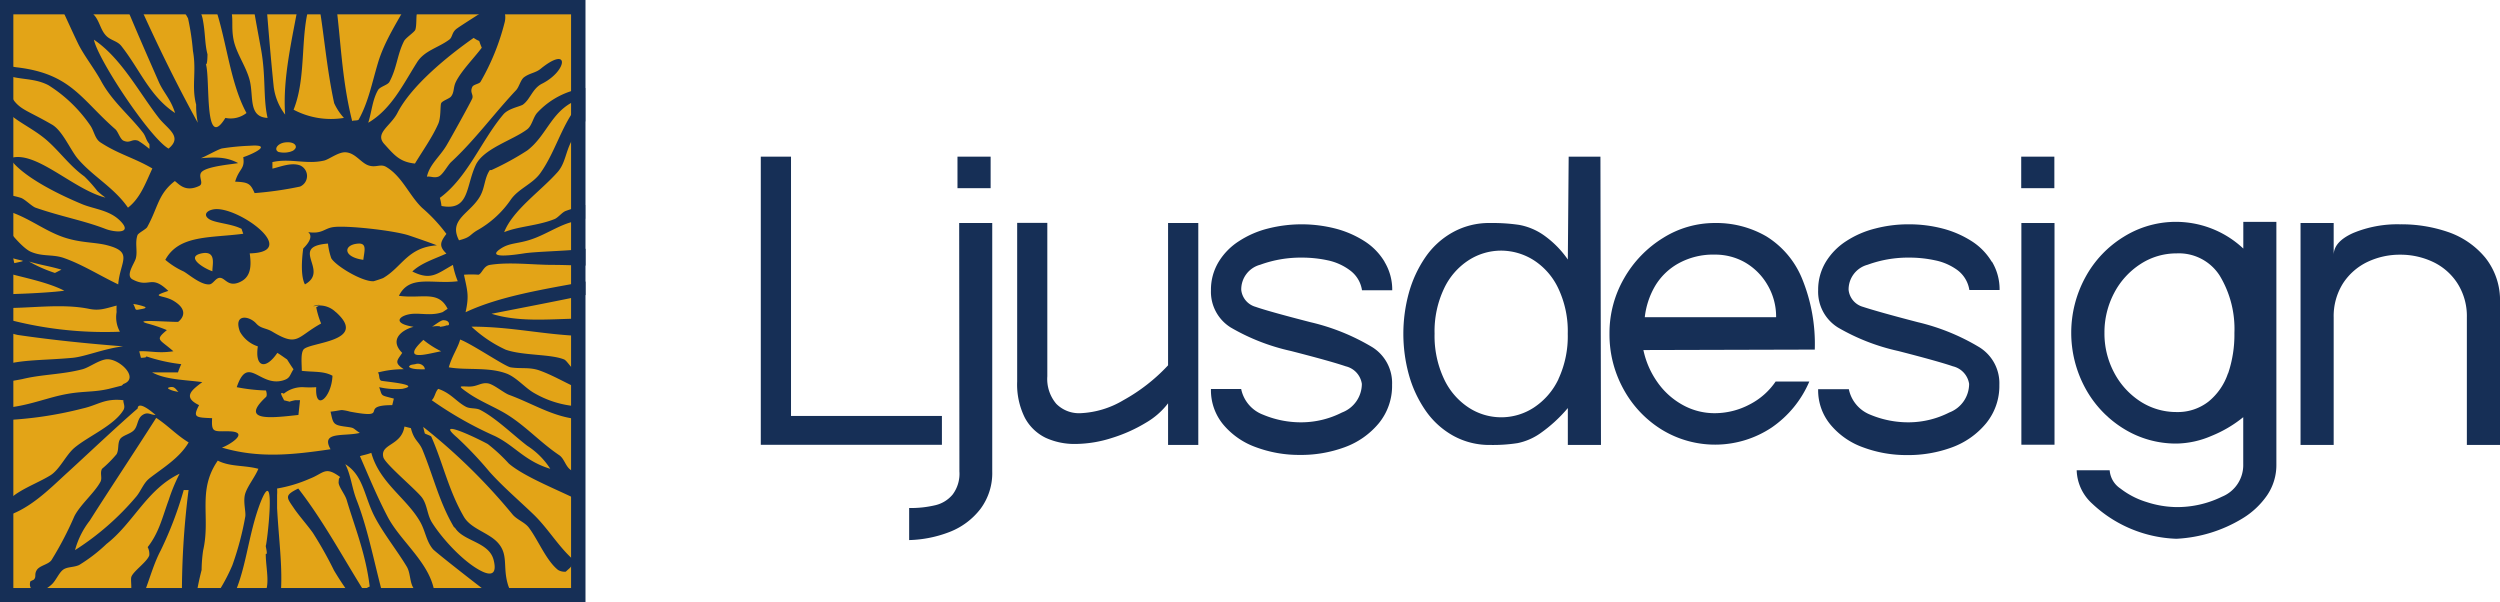
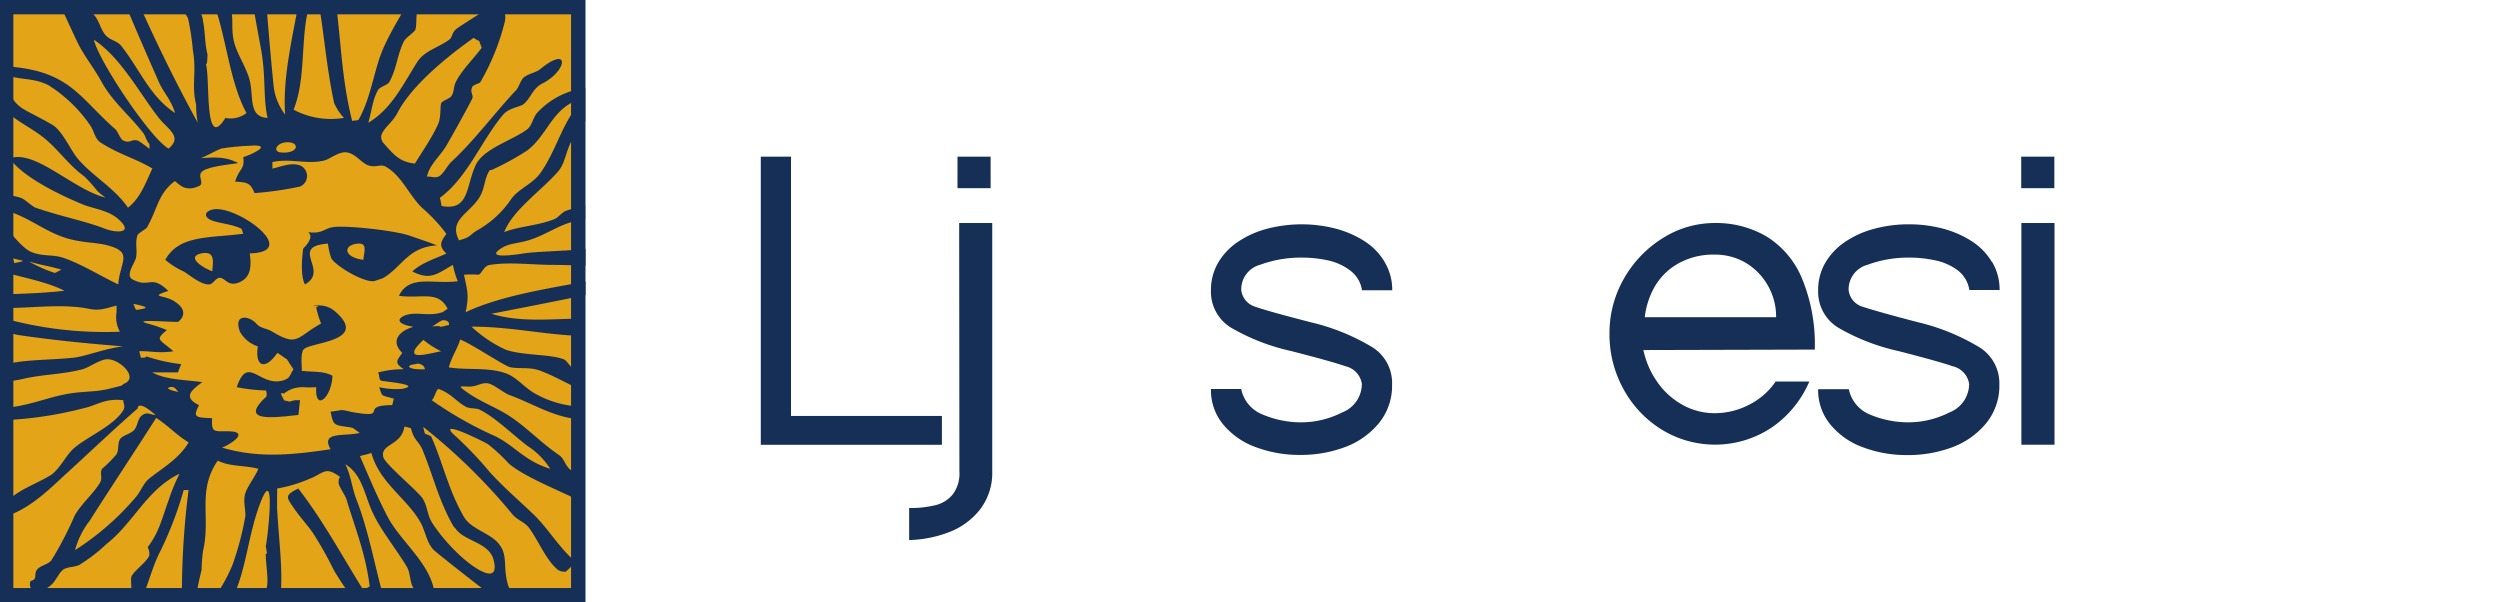
<svg xmlns="http://www.w3.org/2000/svg" viewBox="0 0 325.88 78.52">
  <defs>
    <style>.cls-1{fill:#162f56;}.cls-2{fill:#e3a417;}.cls-3{fill:#254456;fill-rule:evenodd;}</style>
  </defs>
  <title>Asset 1</title>
  <g id="Layer_2" data-name="Layer 2">
    <g id="Layer_1-2" data-name="Layer 1">
      <rect class="cls-1" width="76.32" height="78.52" />
      <rect class="cls-2" x="1.74" y="1.87" width="72.7" height="74.78" />
      <path class="cls-1" d="M27.9,27.28c-1,.15-1.43.76-.64,1.28s2.92.59,4.23,1.27c0,0,.16.5.22.64-4.24.57-8.39.11-10.16,3.4a10.08,10.08,0,0,0,2.33,1.49c.51.22,2.24,1.79,3.38,1.71.54,0,.85-.93,1.48-.85s1,1.12,2.33.63c1.51-.57,1.77-1.87,1.48-3.82C39.26,32.86,31,26.84,27.9,27.28Zm-.21,8.08C26.58,35,24,33.42,26.42,33,28.27,32.72,27.64,34.63,27.69,35.36Z" />
      <path class="cls-3" d="M41.44,39.83h.17c.37-.32-1.76.31-.17,0" />
      <path class="cls-1" d="M43.76,40.68a3,3,0,0,0-2.15-.86,2.6,2.6,0,0,1-.39.23,11,11,0,0,0,.64,2.12c-3.21,1.77-3,3.08-6.35,1.07-.83-.5-1.51-.39-2.11-1.07-.95-1.05-3-1.28-2.12,1.07a4.11,4.11,0,0,0,2.33,1.91c-.41,2.71,1,3.12,2.54.85.36.2,1,.68,1.27.85,0,0,.57.92.84,1.28-.54.82-.4,1.21-1.48,1.49-3,.76-4.47-3.42-5.92.85a22.81,22.81,0,0,0,3.81.43s.22.63,0,.85c-3.53,3.28.84,2.71,4.23,2.34l.21-1.92h-.64s-.78.16-.67.2h0l-.81-.2c.19.1-.85-1.31,0-.85a3.82,3.82,0,0,1,2.54-.85,12.62,12.62,0,0,0,1.69,0c-.19,3.26,2,1.38,2.12-1.49-1.14-.63-2.43-.46-4-.64,0-.89-.16-2.2.21-2.76.67-1,8.6-1,4.23-4.9" />
      <path class="cls-1" d="M53.28,30.68c-2-.65-8.32-1.35-9.94-1.06-1.1.19-1.38.9-3.17.64.75.61-.13,1.62-.64,2.13,0,0-.52,3.32.22,4.68,3.28-1.82-2.18-4.92,3-5.32a8.89,8.89,0,0,0,.43,1.91c.59,1,4,3.06,5.5,3,.07,0,1.13-.35,1.27-.42,2.48-1.45,3.18-4,7-4.26C55.8,31.53,53.28,30.68,53.28,30.68Zm-5.92,3.19c-2.71-.37-2.63-2-.63-2.12C47.88,31.7,47.48,32.77,47.36,33.87Z" />
-       <path class="cls-1" d="M304.2,58V41.39a8,8,0,0,1,1.22-4.46,7.82,7.82,0,0,1,3.21-2.8,9.78,9.78,0,0,1,4.22-.93,9.91,9.91,0,0,1,4.27.93,7.7,7.7,0,0,1,3.21,2.8,7.93,7.93,0,0,1,1.23,4.46V58h4.32V39.43a8.89,8.89,0,0,0-1.9-5.82,10.84,10.84,0,0,0-4.88-3.37,18.68,18.68,0,0,0-6.25-1,15,15,0,0,0-6.1,1.13q-2.55,1.14-2.55,2.88V29.07h-4.32V58Z" />
-       <path class="cls-1" d="M292.42,28.92V32.4a12.84,12.84,0,0,0-15.58-1.54,14,14,0,0,0-5,5.27,15.13,15.13,0,0,0,0,14.5,14.07,14.07,0,0,0,5,5.26,12.93,12.93,0,0,0,6.88,1.93,11.88,11.88,0,0,0,4.55-1,16.1,16.1,0,0,0,4.14-2.44v6.13a4.44,4.44,0,0,1-2.76,4.23,13.27,13.27,0,0,1-5.94,1.36,13,13,0,0,1-3.87-.65,10.62,10.62,0,0,1-3.44-1.77A3.13,3.13,0,0,1,275,61.3h-4.3a6.09,6.09,0,0,0,2,4.33,16.82,16.82,0,0,0,11,4.6,18.26,18.26,0,0,0,8.61-2.65,10.5,10.5,0,0,0,3.2-3,7,7,0,0,0,1.22-4V28.92Zm-2,19.75a8,8,0,0,1-2.54,3.68,6.52,6.52,0,0,1-4.18,1.36A8.62,8.62,0,0,1,279,52.33a10,10,0,0,1-3.42-3.76,10.83,10.83,0,0,1-1.26-5.17,11,11,0,0,1,1.26-5.2A10,10,0,0,1,279,34.43a8.55,8.55,0,0,1,4.72-1.4,6.31,6.31,0,0,1,5.63,2.91,13.41,13.41,0,0,1,1.91,7.46A15.72,15.72,0,0,1,290.44,48.67Z" />
      <rect class="cls-1" x="263.49" y="29.07" width="4.32" height="28.9" />
      <path class="cls-1" d="M259.64,34.14A8.13,8.13,0,0,0,257,31.43a13.19,13.19,0,0,0-3.78-1.64,17.3,17.3,0,0,0-4.41-.55,17,17,0,0,0-4.37.55,12.41,12.41,0,0,0-3.78,1.64A8.49,8.49,0,0,0,238,34.14a7,7,0,0,0-1,3.7,5.48,5.48,0,0,0,2.58,4.85,27.2,27.2,0,0,0,7.84,3.06c3.51.9,5.9,1.57,7.15,2a2.79,2.79,0,0,1,2.11,2.29,4,4,0,0,1-2.59,3.73,11.75,11.75,0,0,1-5.23,1.28,12.82,12.82,0,0,1-5.08-1A4.55,4.55,0,0,1,241,50.73H237a7,7,0,0,0,1.63,4.65,9.8,9.8,0,0,0,4.25,2.94,16.16,16.16,0,0,0,5.65,1,16.5,16.5,0,0,0,5.9-1,10.4,10.4,0,0,0,4.47-3.15,7.69,7.69,0,0,0,1.72-5,5.52,5.52,0,0,0-2.58-4.89A28,28,0,0,0,250,42c-3.66-.95-6-1.62-7.15-2a2.58,2.58,0,0,1-1.88-2.2,3.33,3.33,0,0,1,2.48-3.29,15.34,15.34,0,0,1,5.44-.93,15.83,15.83,0,0,1,3.38.36,7.42,7.42,0,0,1,2.9,1.28,4,4,0,0,1,1.54,2.58h3.94a7,7,0,0,0-1-3.7" />
      <path class="cls-1" d="M228.05,52.73a9.73,9.73,0,0,1-4.52,1.13,8.52,8.52,0,0,1-4.16-1.06,9.78,9.78,0,0,1-3.3-2.95,11.29,11.29,0,0,1-1.85-4.22l22.34-.06a22.46,22.46,0,0,0-1.69-9.33,11.64,11.64,0,0,0-4.64-5.44,13,13,0,0,0-6.7-1.73A12.65,12.65,0,0,0,216.81,31a14.73,14.73,0,0,0-5.1,5.27,14.24,14.24,0,0,0-1.91,7.21,14.74,14.74,0,0,0,1.84,7.27,14.15,14.15,0,0,0,5,5.27,13.32,13.32,0,0,0,14.3-.29,13.84,13.84,0,0,0,4.91-6h-4.39A9.12,9.12,0,0,1,228.05,52.73ZM215.71,37.34a8.12,8.12,0,0,1,3.07-3,9.31,9.31,0,0,1,4.75-1.15,7.84,7.84,0,0,1,3.91,1,8,8,0,0,1,2.95,2.94,8.11,8.11,0,0,1,1.13,4.22H214.4A10.33,10.33,0,0,1,215.71,37.34Z" />
-       <path class="cls-1" d="M208.62,20.42h-4.14l-.11,13.41a12.76,12.76,0,0,0-3.25-3.25A8.17,8.17,0,0,0,198,29.31a24.06,24.06,0,0,0-3.76-.24,9.75,9.75,0,0,0-4.87,1.21,10.47,10.47,0,0,0-3.58,3.27,15.53,15.53,0,0,0-2.15,4.66,20.14,20.14,0,0,0,0,10.6,15.47,15.47,0,0,0,2.16,4.67,10.71,10.71,0,0,0,3.58,3.29A9.73,9.73,0,0,0,194.28,58a20.8,20.8,0,0,0,3.55-.24,7.91,7.91,0,0,0,2.91-1.25,18.79,18.79,0,0,0,3.63-3.32V58h4.32v-.06Zm-5.47,29a9.05,9.05,0,0,1-3.23,3.72,7.76,7.76,0,0,1-8.46,0,9,9,0,0,1-3.22-3.72A13.15,13.15,0,0,1,187,43.5a13,13,0,0,1,1.23-5.88,8.89,8.89,0,0,1,3.21-3.7,7.82,7.82,0,0,1,4.21-1.25,8,8,0,0,1,4.28,1.25,8.82,8.82,0,0,1,3.21,3.7,13,13,0,0,1,1.22,5.88A13.21,13.21,0,0,1,203.15,49.4Z" />
      <path class="cls-1" d="M180.49,34.14a8.13,8.13,0,0,0-2.64-2.71,13.14,13.14,0,0,0-3.79-1.64,17.8,17.8,0,0,0-8.78,0,12.46,12.46,0,0,0-3.77,1.64,8.39,8.39,0,0,0-2.66,2.71,7,7,0,0,0-1,3.7,5.48,5.48,0,0,0,2.58,4.85,27.2,27.2,0,0,0,7.84,3.06q5.26,1.35,7.15,2a2.76,2.76,0,0,1,2.1,2.29,4,4,0,0,1-2.59,3.73,11.72,11.72,0,0,1-5.23,1.28,12.74,12.74,0,0,1-5.07-1,4.55,4.55,0,0,1-2.84-3.34h-3.94a7,7,0,0,0,1.62,4.65,9.89,9.89,0,0,0,4.26,2.94,16.12,16.12,0,0,0,5.65,1,16.45,16.45,0,0,0,5.89-1,10.37,10.37,0,0,0,4.48-3.15,7.68,7.68,0,0,0,1.71-5,5.51,5.51,0,0,0-2.57-4.89A28,28,0,0,0,170.83,42q-5.51-1.42-7.15-2a2.58,2.58,0,0,1-1.88-2.2,3.32,3.32,0,0,1,2.47-3.29,15.42,15.42,0,0,1,5.44-.93,15.86,15.86,0,0,1,3.39.36A7.37,7.37,0,0,1,176,35.26a3.93,3.93,0,0,1,1.54,2.58h3.94a7,7,0,0,0-1-3.7" />
-       <path class="cls-1" d="M132.59,49.73a9.69,9.69,0,0,0,1,4.72,6.08,6.08,0,0,0,2.72,2.62,9,9,0,0,0,3.87.8,15.87,15.87,0,0,0,4.75-.78,19.82,19.82,0,0,0,4.46-2,9.79,9.79,0,0,0,2.87-2.52V58h3.94V29.07h-3.94V47.62a23.42,23.42,0,0,1-5.83,4.55,11.89,11.89,0,0,1-5.59,1.69,4.17,4.17,0,0,1-3.15-1.22,5,5,0,0,1-1.17-3.59v-20h-3.93Z" />
      <path class="cls-1" d="M125.06,61.46a4.49,4.49,0,0,1-.88,3,4.16,4.16,0,0,1-2.28,1.4,13.81,13.81,0,0,1-3.39.36V70.4a15.64,15.64,0,0,0,5.3-1.07,9.32,9.32,0,0,0,4-3,7.8,7.8,0,0,0,1.53-4.89V29.07h-4.31Z" />
      <polygon class="cls-1" points="99.17 20.47 99.17 57.98 122.78 57.98 122.78 54.22 103.11 54.22 103.11 20.42 99.17 20.42 99.17 20.47" />
      <rect class="cls-1" x="263.47" y="20.42" width="4.32" height="4.11" />
      <rect class="cls-1" x="124.81" y="20.42" width="4.32" height="4.11" />
      <path class="cls-1" d="M64.07,40.9c4.48-.88,8.36-1.62,12.25-2.44V36.7c-5.39,1-11.17,1.9-15.63,4,.47-2.16.25-2.73-.21-4.89a12.89,12.89,0,0,1,1.9,0c.47-.18.64-1.14,1.48-1.28,2.57-.41,5.58,0,8.25,0,1.18,0,2.65.06,4.21.09V32.43l-1.88.17c-1.82.14-4.87.23-6.14.43s-5.12.75-3-.64c1.08-.71,2.06-.61,3.59-1.07,2-.59,3.68-1.81,5.51-2.34.54-.16,1.19-.31,1.88-.47V26.72c-.82.22-1.65.46-2.52.77-.5.18-1,.88-1.48,1.07-2.2.88-4.66.93-6.56,1.7,1.14-2.9,4.78-5.35,7-7.87.92-1.07,1-2.43,1.69-3.83a9.92,9.92,0,0,1,1.88-2.75V11.47A10.32,10.32,0,0,0,70,14.73c-.53.63-.65,1.64-1.27,2.12C66.85,18.28,63,19.36,62,21.54c-1.3,2.81-.81,6-4.45,5.31a6.94,6.94,0,0,0-.21-1.06c3.6-2.64,5.39-7.45,8.25-10.85.65-.78,2-1,2.54-1.28,1-.69,1.25-2.12,2.54-2.76,3.3-1.67,3.65-5.06-.21-1.92-.66.53-1.37.53-2.12,1.07-.48.33-.65,1.25-1.06,1.7-2.83,3-5.4,6.53-8.46,9.36-.47.43-1.11,1.72-1.69,1.92s-1-.08-1.48,0c.35-1.6,1.65-2.57,2.54-4.05.51-.85,3.28-5.84,3.38-6.17.16-.5-.35-.77,0-1.49.16-.32.87-.37,1.06-.64A30.15,30.15,0,0,0,65.76,3c.33-1.15-.11-2.56-1.48-2.33,0,0-4.32,2.74-4.65,3-.78.52-.6,1.14-1.06,1.49-1.46,1.09-3.27,1.43-4.23,3C52.51,11.06,51,14.24,48,16c.46-1.44.53-2.94,1.27-4.25.26-.46,1.26-.66,1.49-1.07,1-1.87,1-3.52,1.9-5.31.22-.45,1.37-1.17,1.48-1.5.19-.56.09-1.78.21-2.12a9.73,9.73,0,0,1,1-1.75h-2c-1.44,2.68-3.19,5.25-4.06,8.13-.79,2.61-1.25,5.14-2.53,7.45-.12.19-.78.07-.85.21C44.5,10.23,44.44,5,43.73,0h-2l.35.47s-.35.58-.42.64c.58,3.42.94,7.88,1.9,12.34a7.45,7.45,0,0,0,1.27,1.92,10.4,10.4,0,0,1-6.56-1.07C40.05,9.87,39,4.18,40.57,0H39c-.9,5-2.18,10.21-1.83,14.94a7.5,7.5,0,0,1-1.49-3.62c-.4-3.88-.7-7.6-1-11.32H32.89c.36,2.28.79,4.52,1.14,6.43.65,3.64.25,6.32.85,8.94-2.54-.12-1.79-2.75-2.33-4.9-.46-1.81-1.77-3.54-2.11-5.32S30.51,2.35,30,.9c-.12-.37-.56-.64-.9-.9H27.7c1.79,4.53,2.14,10.53,4.43,14.73a3.34,3.34,0,0,1-2.75.64c-2.8,4.54-1.95-5.08-2.54-7,.21.1.2-1.23.21-1.28-.38-1.44-.26-2.76-.64-4.67A4.63,4.63,0,0,0,25,0H22.79a11.39,11.39,0,0,1,1.72,2.39,32.52,32.52,0,0,1,.64,4.25c.49,2.7-.21,4.61.42,7A11.4,11.4,0,0,0,25.78,16C22.89,10.72,20.54,5.92,18,.26c0-.08-.07-.17-.1-.26H16.11c1.46,3.56,3,7.06,4.59,10.68.61,1.39,1.57,2.25,2.12,4.05-3.31-2.18-4.57-5.65-7-8.73-.5-.64-1.32-.72-1.91-1.27-.74-.7-.86-1.7-1.47-2.56A14.43,14.43,0,0,0,10.28,0H7.53c1,2.11,1.79,3.9,2.6,5.58.72,1.52,2.08,3.24,3,4.89,1.44,2.71,3.72,4.52,5.5,6.81.4.52.39,1,.84,1.49a3.42,3.42,0,0,1,0,.64A11.74,11.74,0,0,0,18,18.34c-.86-.28-1,.39-1.9,0-.44-.19-.7-1.17-1.06-1.49-4.48-3.91-5.78-7.26-12.9-8.08A10.72,10.72,0,0,1,0,8.25V9.42c2.12,1.15,4.17.57,6.32,1.69a18.59,18.59,0,0,1,5.5,5.32c.46.72.57,1.67,1.27,2.13,2.37,1.55,4.38,2,6.77,3.4-.9,1.94-1.58,3.88-3.18,5.11-1.81-2.63-4.56-4.05-6.55-6.39-1-1.21-2-3.69-3.39-4.46C2.15,13.56,2.14,14.62,0,9.47v4c1.23,2,3.81,2.91,5.9,4.64C7.71,19.63,9,21.56,11,23a18.25,18.25,0,0,1,1.7,1.91,12.18,12.18,0,0,0,1.05.85c-4.27-1.08-9.21-6.33-12.48-5.11,1.73,2.47,6.66,4.82,9.52,6,1.59.63,3.49.75,4.87,2.13,1.75,1.75-.75,1.51-1.91,1.06C10.9,28.74,8,28.24,4.63,27.07c-.49-.18-1.39-1.11-1.91-1.28A11,11,0,0,0,0,25.31v1.93c3.27.71,5.41,2.68,8.22,3.66,2.25.78,4.12.65,5.71,1.06,3.53.9,1.72,2.11,1.48,5.11-2.39-1.14-4.64-2.57-7-3.41C6.89,33.1,5.57,33.5,4,32.81c-1.06-.47-2.85-2.6-4-4.28V32.2A2.46,2.46,0,0,0,.4,33a3.93,3.93,0,0,0,1,.84c-.48-.13-1-.24-1.45-.34v1.83c2.88.82,6.09,1.37,8.43,2.56-1.2.19-4.39.37-6.13.42L0,38.4v1.74c3.71.11,7.94-.63,11.61.12,1.31.26,2,0,3.59-.43a8,8,0,0,0,0,.85,3.89,3.89,0,0,0,.43,2.56A49.41,49.41,0,0,1,0,41.35v1.5a10,10,0,0,0,2.3.81c4.44.65,8.82,1.1,13.75,1.49-2.4.27-4.93,1.33-6.56,1.49C5.58,47,2.82,46.83,0,47.7v2.14a26.62,26.62,0,0,0,2.93-.43c2.6-.63,5.11-.57,7.83-1.28.85-.23,2-1.11,3-1.28,1.62-.29,4.55,2.42,2.33,3.2l-.21.21-1.69.43c-2.27.52-3.56.21-6.35.85-2.22.5-5,1.6-7.8,1.65v1.6a49.69,49.69,0,0,0,10.76-1.55c2-.45,2.83-1.35,5.29-1.07-.07.31.29.78,0,1.28-1.2,2-4.52,3.38-6.35,4.89-1.13.93-1.94,2.85-3.17,3.62C4.07,63.49.41,64.42,0,67.34v.15c3.63-.77,6.47-3.79,8.86-5.95,3.06-2.8,6-5.61,9.09-8.3,0,0-.1-1.25,2.33.85-.67,0-1-.45-1.69,0S18,55.41,17.53,56s-1.58.72-1.9,1.28-.11,1.33-.43,1.92a15.34,15.34,0,0,1-1.9,1.91c-.31.57.07,1.17-.21,1.7-.79,1.45-2.59,2.93-3.39,4.47a43.94,43.94,0,0,1-3,5.75c-.43.57-1.52.68-1.9,1.27s0,.9-.42,1.28a3.45,3.45,0,0,0-.43.21c-.22.89.33,1,.43,1.49a4.12,4.12,0,0,0,2.32-1.06c.56-.48.94-1.48,1.48-1.92s1.35-.31,2.12-.64a21,21,0,0,0,3.59-2.76c3.49-2.71,5.27-7.14,9.52-9.15A22.92,22.92,0,0,0,22,65.15c-.84,2.28-1.25,4.25-2.75,6.17a1.92,1.92,0,0,1,.21,1.07c-.28.84-2,2-2.32,2.76-.18.41.17,1.72-.21,2.56a5.1,5.1,0,0,1-.52.81h1.88c1-2.18,1.57-4.72,2.66-6.77a48.09,48.09,0,0,0,3-7.88,3.3,3.3,0,0,0,.63,0,106.05,106.05,0,0,0-.86,14.65h1.73a35.68,35.68,0,0,1,.83-4.22,18.93,18.93,0,0,1,.2-2.55c1-4.36-.8-7.8,1.91-11.71,1.57.82,3.46.58,5.29,1.07-.44,1.07-1.37,2.19-1.7,3.19s.08,2.32,0,3a39,39,0,0,1-1.69,6.38,23.57,23.57,0,0,1-2.79,4.86H30c2.13-3.82,2.23-8.66,4-13.16,2.12-5.27.72,6.16.64,5.75,0,.24.31,1.23,0,1.06,0,2,.72,4.39-.43,5.54a.71.71,0,0,0-.06.81h2.34c.48-3.94-.12-7.64-.37-12.3,0-.59,0-1.75,0-1.71a6,6,0,0,0,0-.85,18.07,18.07,0,0,0,4.23-1.27c1.9-.73,2-1.7,4-.22-.2.14-.18.32-.21.64-.06.55.82,1.58,1.05,2.34,1,3.39,2.49,7,3,11.28l-.85.43c-2.77-4.45-5.28-9.11-8.46-13.2-1.91.94-1.52,1.15-.43,2.77.72,1,1.61,2,2.33,3a50.19,50.19,0,0,1,2.75,4.89c.86,1.46,1.84,2.84,2.84,4.22h3.82c-1.27-4.42-2.11-9.3-3.7-13.37-.63-1.61-.75-3.27-1.48-4.68,2.38,1.48,2.47,4.23,3.81,6.81,1.13,2.19,3,4.52,4.23,6.59.52.92.32,2.29,1.06,3s1.56.45,2.54.42c-.51-3.91-4.42-6.7-6.14-10-1.4-2.69-2.42-5.18-3.59-7.87.45-.15.84-.19,1.48-.43,1.08,3.9,4.55,5.85,6.34,8.94.72,1.23.8,2.56,1.7,3.62.35.41,7.21,5.77,8.91,7h1.31a.78.78,0,0,1,.35-.18c-.35-1.36-.64-1.59-.84-2.34-.63-2.25.11-3.79-1.27-5.32-1.21-1.34-3.52-1.8-4.44-3.4-2-3.45-2.72-7-4.24-10.43-.05-.12-.81-.36-.84-.42s-.16-.61-.21-.85A76.57,76.57,0,0,1,66.82,67.07c.57.68,1.58,1,2.11,1.7,1.21,1.59,2.27,4.31,3.82,5.53a1.71,1.71,0,0,0,1,.22c.73-.7.6-.39,1.06-1.49-2-1.74-3.36-4.15-5.29-6s-4-3.62-5.71-5.53a48.5,48.5,0,0,0-4.23-4.47c-3-2.56,2.33-.06,4,.85a21.93,21.93,0,0,1,2.75,2.55c2.2,1.87,7,3.65,9.92,5.2v-3c-.61-.46-1.22-.92-1.88-1.39s-.82-1.47-1.48-1.91c-2.57-1.73-4.54-4-7.2-5.54-1.54-.88-3.23-1.56-4.65-2.55s-1.18-.89,0-.85,1.6-.55,2.54-.42c.71.08,2.07,1.23,2.75,1.49,3.43,1.26,6.23,3.2,9.92,3.22V53a13,13,0,0,1-6.54-1.72c-1.19-.64-2.28-2-3.59-2.55-2.41-.94-5.28-.43-7.62-.85.46-1.58,1.19-2.52,1.48-3.62,1.52.57,5.81,3.48,6.56,3.62,1.29.22,2.49-.06,3.81.42,2,.72,3.84,1.9,5.9,2.71V48.77a13.53,13.53,0,0,1-1.46-.64c-.39-.21-.91-1.14-1.27-1.28-1.81-.72-5.39-.48-7.61-1.27a16.75,16.75,0,0,1-4.45-3c5.32,0,9.39,1.08,14.79,1.24V41.59a8.09,8.09,0,0,0-1.25-.05C71.44,41.61,67.57,42,64.07,40.9ZM1.87,34.3l-.2-.64C3,34.08,3.68,33.91,1.87,34.3Zm5.47,1.19-.18.09a18.22,18.22,0,0,1-3.38-1.49h0c1.86.54,2.46.54,4.23,1.06ZM51.8,14.73c1.84-3.61,6.67-7.5,9.94-9.79,1.09.74.47-.08,1.06,1.28-1,1.34-2.66,3-3.38,4.46-.37.77-.17,1.33-.64,1.92-.22.26-1.12.54-1.27.85s0,1.94-.42,2.77c-.79,1.76-2,3.44-3,5.1-2-.2-2.72-1.14-4-2.55S50.92,16.44,51.8,14.73ZM37.21,18.56c1-.11,1.47.32,1.33.72a.92.92,0,0,1-.56.45,1.46,1.46,0,0,1-.35.1,2.85,2.85,0,0,1-1.21,0h-.06l0,0a.67.67,0,0,1-.25-.16C35.78,19.28,36.32,18.65,37.21,18.56Zm-25-13.41C15.81,7.57,18.08,12,20.7,15.37c1.13,1.45,3.17,2.44,1.27,4C19.55,18,12.72,7.71,12.24,5.15ZM18,40.37c-.42.06-.29-.09-.55-.59,0-.05-.05-.1-.09-.16h0A7.23,7.23,0,0,1,18.9,40c.13.09.09.18-.31.26Zm1.47,22c-.73.55-1.09,1.61-1.69,2.34a35.12,35.12,0,0,1-8,7,10.84,10.84,0,0,1,1.91-3.83c2.64-4.16,5.78-8.87,8.67-13.41,1.54,1,2.63,2.23,4.23,3.2C23.41,59.71,21.21,61,19.43,62.39Zm3.81-11.28a6.19,6.19,0,0,1-.62-.13,3.2,3.2,0,0,1-.47-.16c-.21-.09-.34-.18-.27-.25a1,1,0,0,1,.52-.1c.41,0,.66.55.84.64Zm36,17.66c1.08,1.84,4.47,1.85,5.07,4.26.44,1.77-.26,2.06-1.48,1.49-2.35-1.12-5.21-4.24-6.56-6.39-.63-1-.6-2.23-1.26-3.19s-4.87-4.45-5.08-5.32c-.45-1.78,2.36-1.46,2.75-4l.84.21c.42,1.64,1,1.66,1.49,2.77C56.55,62.22,57.25,65.47,59.21,68.77ZM55.4,48.13a5,5,0,0,1-.77,0c-.77,0-1.44-.21-1.28-.4s.31-.18.78-.26a1,1,0,0,1,1.15.35l0,0v0a.9.9,0,0,1,.09.24Zm1.9-5.53c.05,0,.07,0,.07-.06a3,3,0,0,0-1.08.05h0c.16-.05,1.16-.85,1.48-.85h0c.46,0,.69.18.74.37s0,.28-.13.3a.28.28,0,0,1-.15,0s-.21.08-.45.13l-.43.07Zm.21,3.19h0c-1.23.21-3.6.93-3.52.1,0-.3.36-.79,1.2-1.59h0l.17.14A11.81,11.81,0,0,0,57.51,45.79ZM60.69,53c.56.32,1.33.14,1.9.43,2.06,1.06,4.25,3.23,6.14,4.68a9.9,9.9,0,0,1,3,3c-3.32-1-4.62-3-7.2-4.26a48.4,48.4,0,0,1-8.25-4.68c.42-.39.45-1.11.85-1.48C58.78,51.25,59.47,52.34,60.69,53ZM52,38.56c3,.41,5.13-.76,6.35,1.7-.16.09-.64.42-.64.42-1.35.49-2.74.16-3.8.22-1.71.08-3.06,1.22,0,1.7-1.54.41-3.21,1.68-1.48,3.4-.65,1-1.12,1.25.21,2.13a12.85,12.85,0,0,0-3.39.43c.26.2.08.86.42,1.06.18.1,5.52.51,2.76,1.07a10,10,0,0,1-3-.22c.44,1.24.09,1,1.91,1.49l-.21.85c-4.56,0,0,1.88-5.5.85a6,6,0,0,0-1.06-.21c-.2,0-.84.15-1.48.21.32,1.45.3,1.72,1.69,1.92,1.59.22,1,.11,2.12.85-2,.5-5.16-.25-3.81,2.13-5,.74-9.39,1.2-14.17-.22.6-.13,4.14-2.16.63-2.12-1.71,0-2,.13-1.9-1.71-2.14-.09-2.55-.08-1.7-1.7-2.22-1.07-.9-2,.42-3-2.45-.32-4.74-.31-6.55-1.27h3.38a10.39,10.39,0,0,1,.43-1.07A22.26,22.26,0,0,1,19,46.43c.34.2-.62.21-.63.21l-.22-.85c1.42-.07,2.41.3,4.45,0-1.83-1.62-2.45-1.42-.85-2.76a18.79,18.79,0,0,0-2.54-.86c-2-.58,2.39-.21,4-.21,0,0,1.88-1.29-.63-2.77-1.31-.77-3.15-.44-.64-1.27-2.3-2.22-2.4-.3-4.65-1.49-1-.51.25-2.09.42-2.77.24-.95-.14-2,.21-3,.1-.29,1.11-.77,1.27-1.06,1.42-2.57,1.4-4.3,3.6-6,.54.38,1.34,1.5,3.17.64.73-.35-.31-1.35.42-1.91.9-.7,4.1-.94,4.66-1.07-1.57-.85-3-.78-4.86-.64.48-.15,2.27-1.17,2.75-1.27A30.74,30.74,0,0,1,32.55,19c3.18-.23.35,1.1-.84,1.49.24,1.59-.53,1.42-1.06,3.19,1.77.07,2,.28,2.54,1.49a45.36,45.36,0,0,0,5.92-.85,1.5,1.5,0,0,0,0-2.76c-1.17-.43-2.66.22-3.6.42v-.85c2.34-.54,4.45.35,6.77-.21.65-.17,1.83-1.11,2.75-1.07,1.28.06,2,1.37,3,1.71s1.56-.26,2.33.21c2.06,1.23,3,3.73,4.66,5.32a20.94,20.94,0,0,1,3.17,3.4c-.81,1.07-1,1.61,0,2.56-1.51.69-3.31,1.24-4.44,2.34,2.43,1.21,3.2.29,5.29-.86a11.19,11.19,0,0,0,.63,2.13C56.36,37.08,53.39,35.75,52,38.56Zm7.83-7.24c-1.41-2.73,1.44-3.45,2.75-5.74.65-1.16.55-2.34,1.27-3.41h.21a36.44,36.44,0,0,0,4.66-2.55c2.78-2.11,3.2-5.64,7.19-6.81.45-.14-.76,1.16-.85,1.28-1.91,2.49-2.75,5.87-4.65,8.51-1,1.38-2.82,2-3.81,3.4a13,13,0,0,1-4.44,4.05C61.16,30.66,61.39,30.92,59.84,31.32Z" />
    </g>
  </g>
</svg>